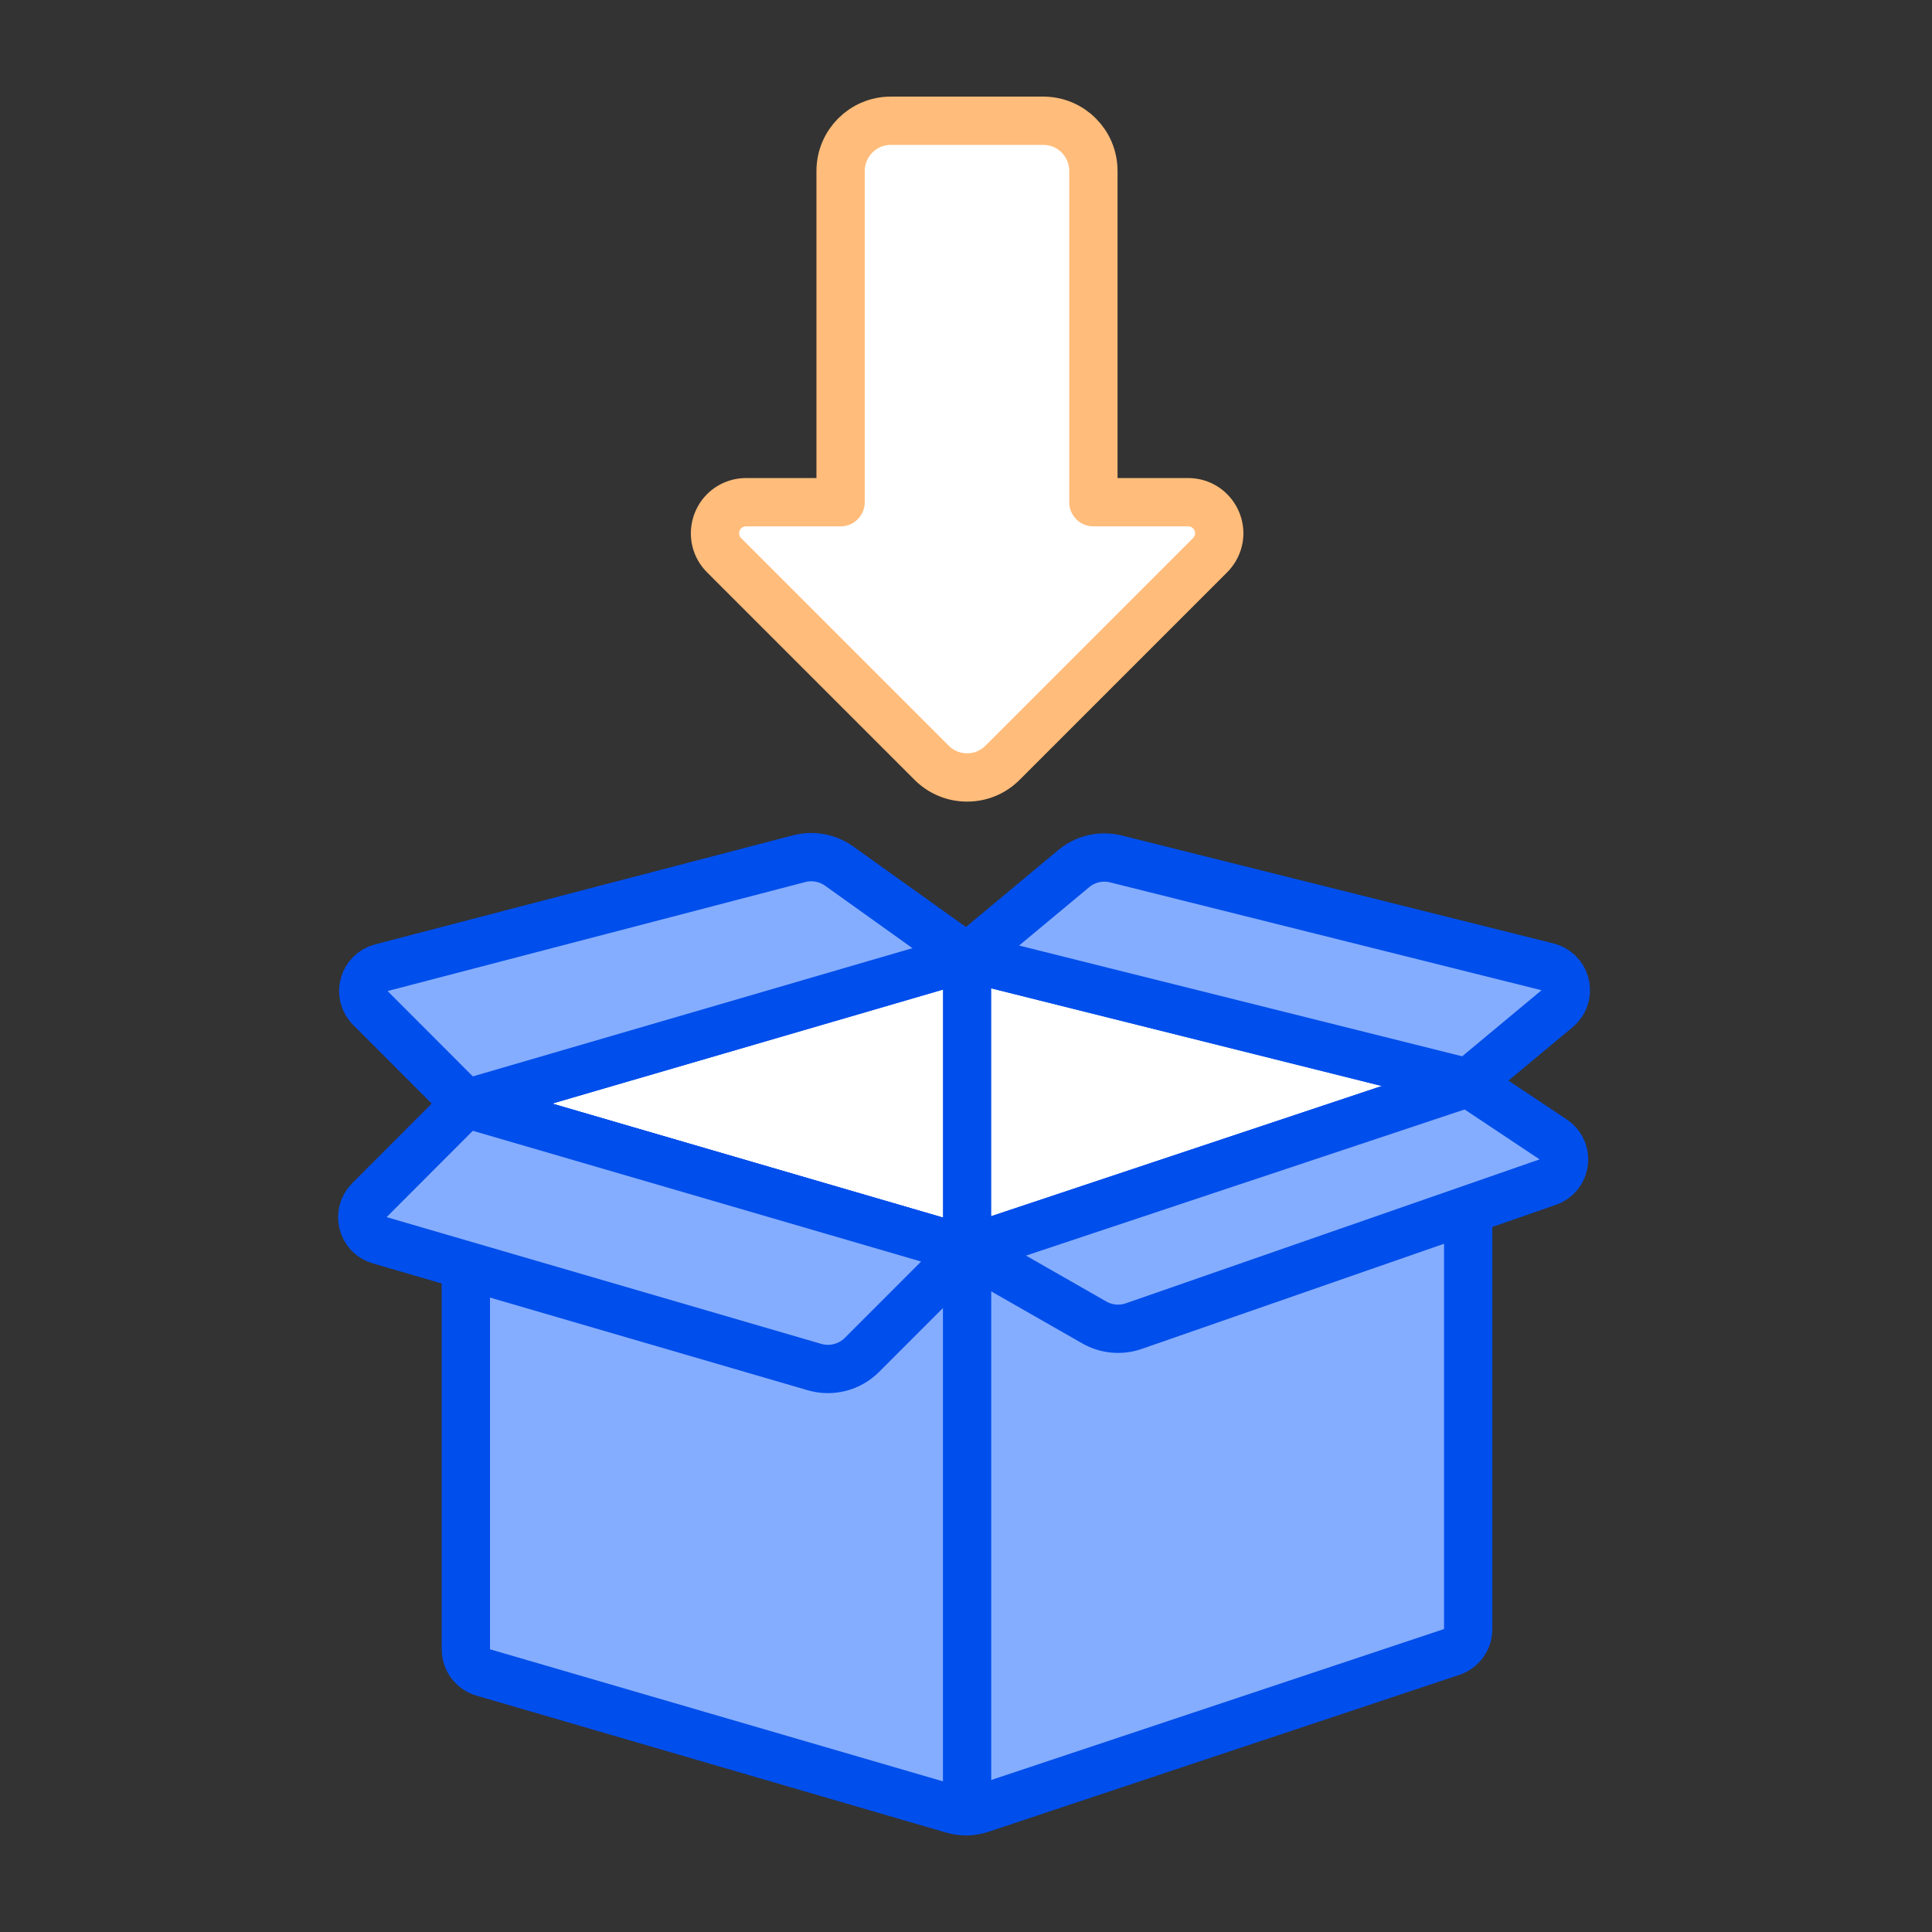
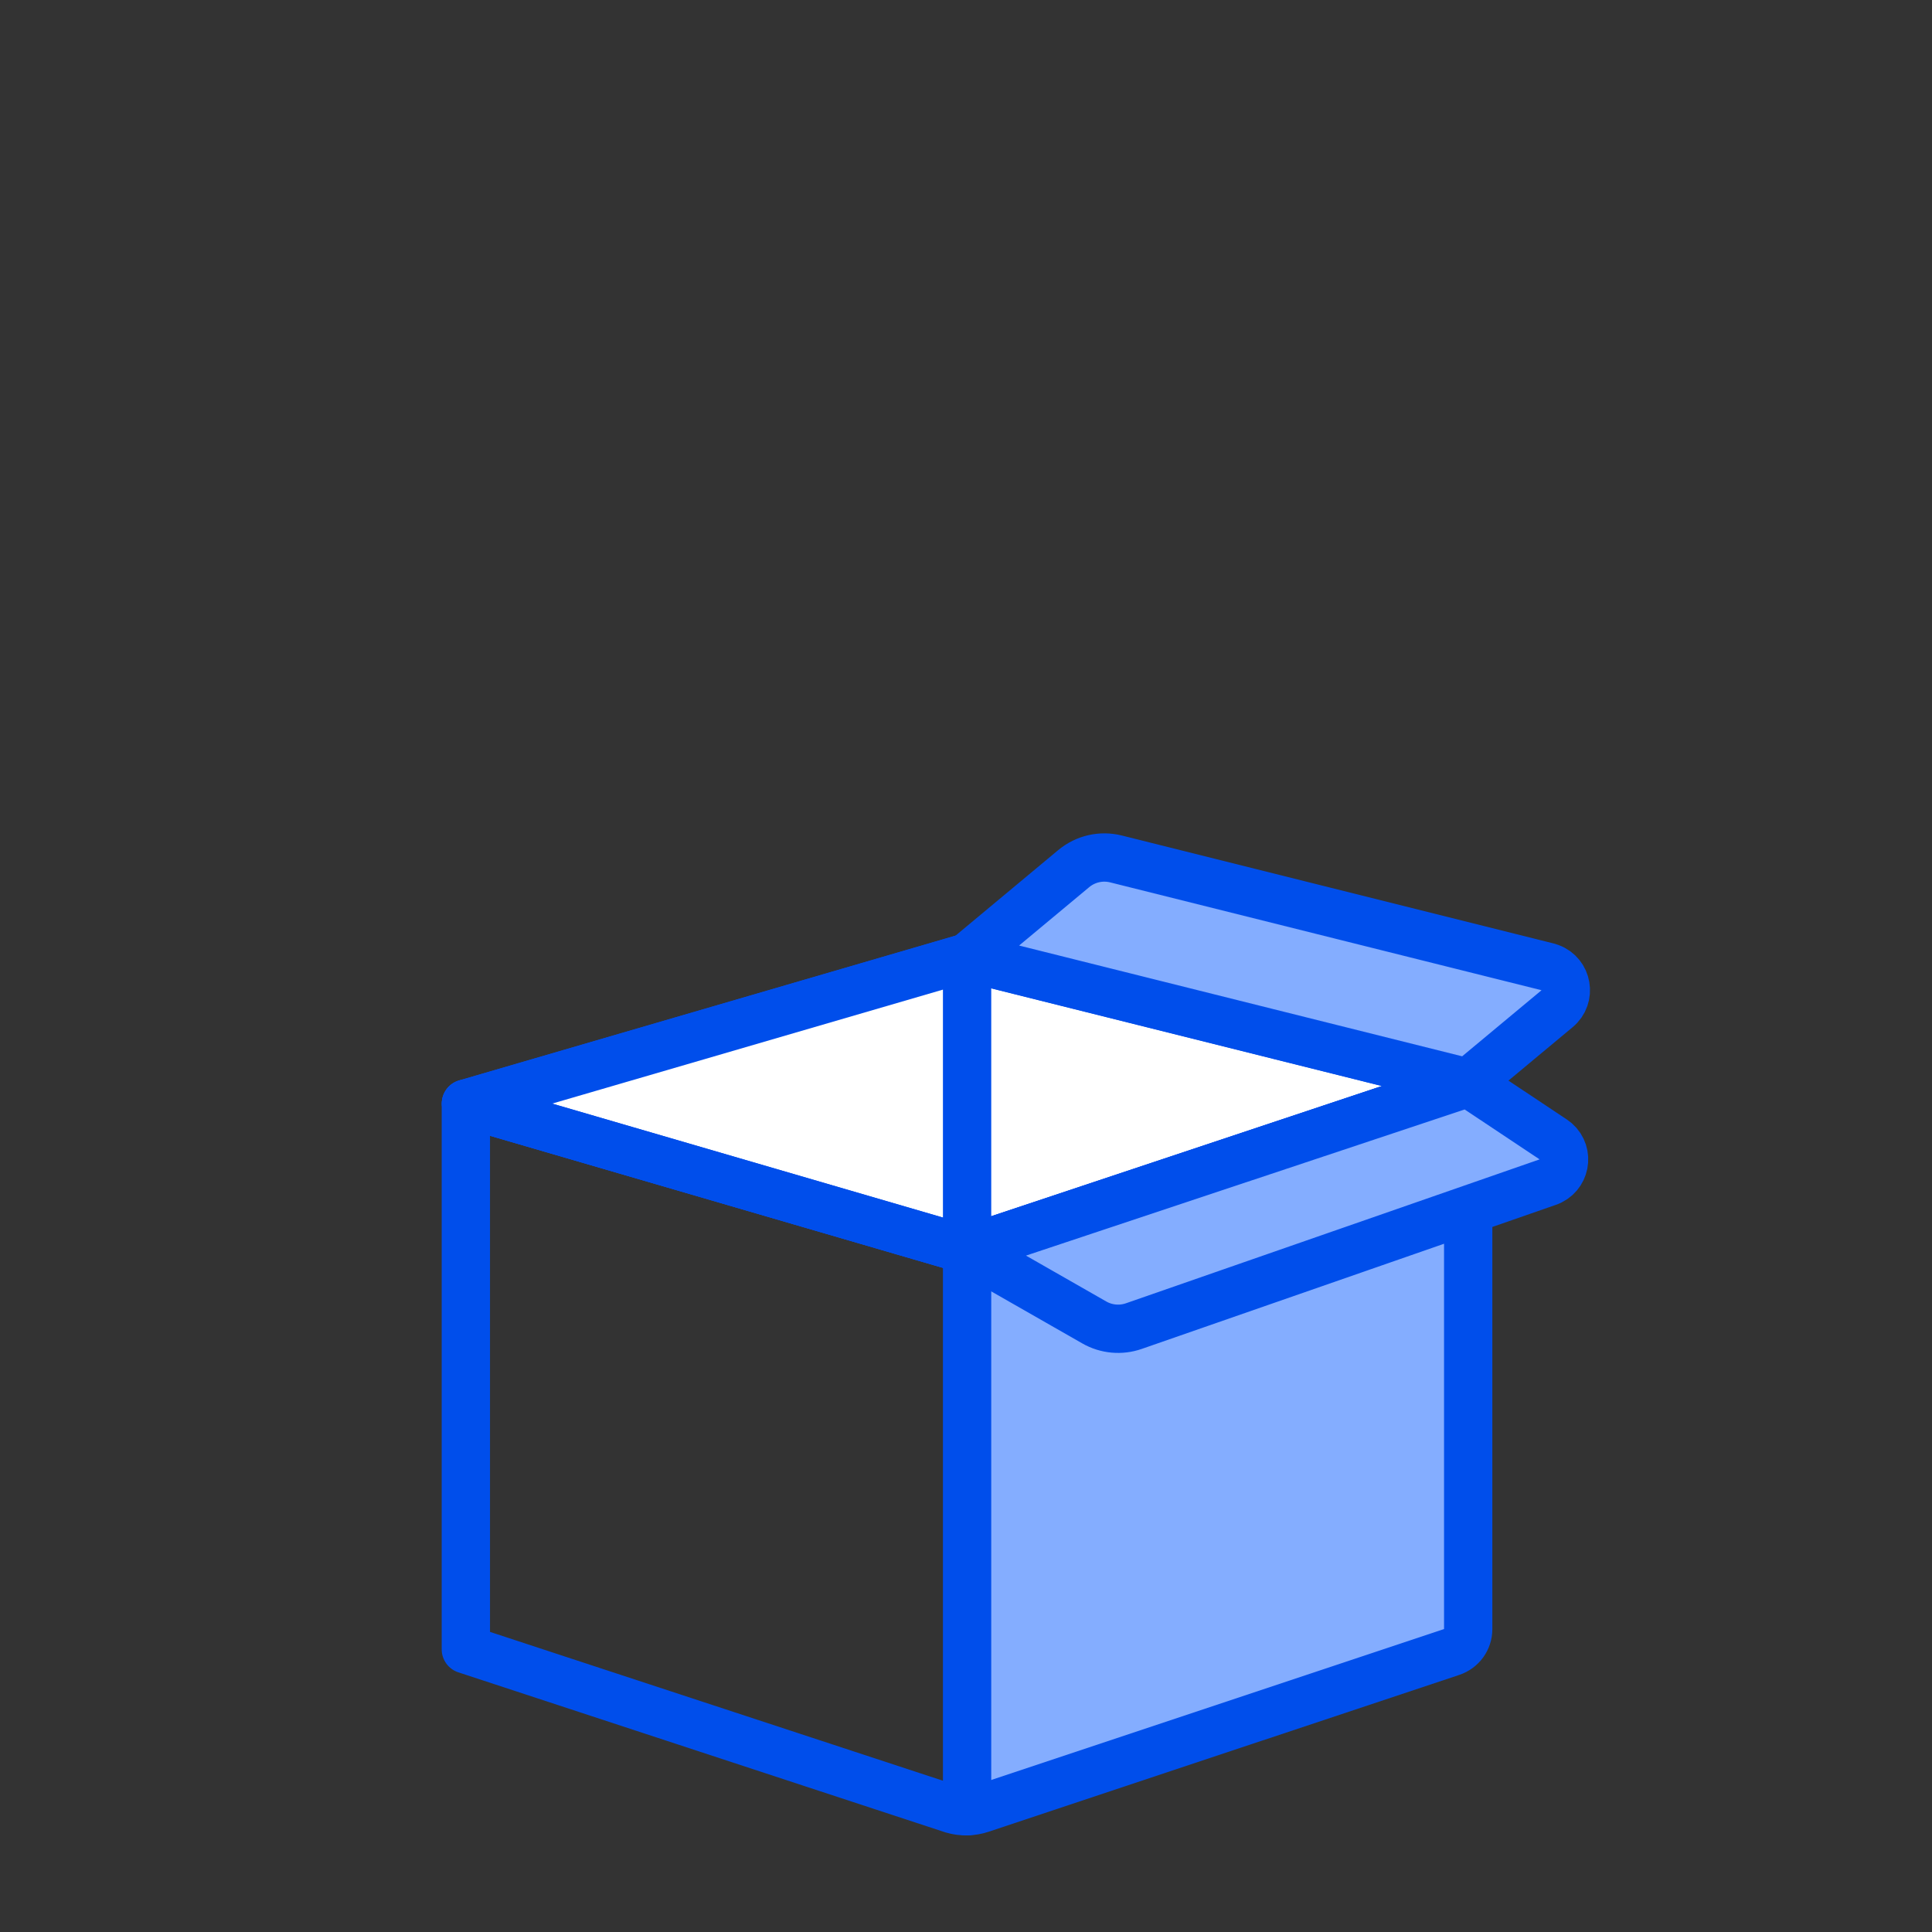
<svg xmlns="http://www.w3.org/2000/svg" width="32" height="32" viewBox="0 0 32 32" fill="none">
  <rect x="0" y="0" width="32" height="32" fill="#333333" stroke="none" />
-   <path d="M16.018 12.877C15.798 12.878 15.586 12.79 15.431 12.634L11.993 9.196C11.714 8.916 11.842 8.438 12.225 8.335C12.268 8.324 12.313 8.318 12.357 8.318H13.923V2.83C13.924 2.372 14.295 2.001 14.753 2H17.281C17.739 2.001 18.11 2.372 18.11 2.83V8.318H19.679C20.075 8.318 20.323 8.746 20.125 9.089C20.102 9.128 20.075 9.164 20.043 9.196L16.605 12.634C16.45 12.79 16.239 12.878 16.018 12.877Z" fill="white" stroke="#FFBC7A" stroke-width="0.8" stroke-linecap="round" stroke-linejoin="round" />
-   <path d="M7.716 27.319C7.716 27.495 7.833 27.651 8.003 27.701L15.778 29.968C15.855 29.991 15.936 30.001 16.017 30V20.7L7.716 18.279V27.319Z" fill="#84ADFF" />
  <path d="M16.018 20.7L7.718 18.279L16.018 15.858L24.318 17.933L16.018 20.7Z" fill="white" stroke="#004EEB" stroke-width="0.8" stroke-linecap="round" stroke-linejoin="round" />
  <path d="M16.018 20.7L7.718 18.279L16.018 15.858V20.7Z" fill="white" stroke="#004EEB" stroke-width="0.8" stroke-linecap="round" stroke-linejoin="round" />
  <path d="M16.018 20.7V30C16.098 29.998 16.178 29.984 16.254 29.959L24.046 27.362C24.208 27.308 24.318 27.156 24.318 26.984V17.933L16.018 20.7Z" fill="#84ADFF" />
-   <path d="M16.018 20.7L7.716 18.279V27.319C7.716 27.495 7.833 27.651 8.003 27.701L15.778 29.968C15.933 30.014 16.099 30.01 16.252 29.959L24.044 27.362C24.207 27.308 24.318 27.156 24.318 26.984V17.933L16.018 20.7Z" stroke="#004EEB" stroke-width="0.8" stroke-linecap="round" stroke-linejoin="round" />
-   <path d="M6.314 16.029C6.019 16.105 5.916 16.473 6.13 16.691L6.134 16.695L7.716 18.279L16.016 15.858L13.899 14.345C13.707 14.208 13.463 14.163 13.235 14.223L6.314 16.029Z" fill="#84ADFF" stroke="#004EEB" stroke-width="0.8" stroke-linecap="round" stroke-linejoin="round" />
+   <path d="M16.018 20.7L7.716 18.279V27.319L15.778 29.968C15.933 30.014 16.099 30.01 16.252 29.959L24.044 27.362C24.207 27.308 24.318 27.156 24.318 26.984V17.933L16.018 20.7Z" stroke="#004EEB" stroke-width="0.8" stroke-linecap="round" stroke-linejoin="round" />
  <path d="M16.018 20.7L18.125 21.904C18.324 22.018 18.564 22.04 18.781 21.964L25.637 19.579C25.927 19.48 26 19.106 25.77 18.905C25.756 18.893 25.742 18.883 25.727 18.873L24.318 17.935L16.018 20.7Z" fill="#84ADFF" stroke="#004EEB" stroke-width="0.8" stroke-linecap="round" stroke-linejoin="round" />
  <path d="M25.792 16.706C26.027 16.511 25.963 16.134 25.677 16.028C25.663 16.023 25.648 16.018 25.633 16.014L18.485 14.227C18.239 14.165 17.978 14.225 17.783 14.388L16.018 15.858L24.318 17.933L25.792 16.706Z" fill="#84ADFF" stroke="#004EEB" stroke-width="0.8" stroke-linecap="round" stroke-linejoin="round" />
-   <path d="M14.276 22.442C14.07 22.647 13.77 22.724 13.491 22.643L6.287 20.542C5.996 20.459 5.902 20.093 6.118 19.879L7.716 18.279L16.017 20.7L14.276 22.442Z" fill="#84ADFF" stroke="#004EEB" stroke-width="0.8" stroke-linecap="round" stroke-linejoin="round" />
  <path d="M16.018 20.7V30" stroke="#004EEB" stroke-width="0.8" stroke-linecap="round" stroke-linejoin="round" />
</svg>